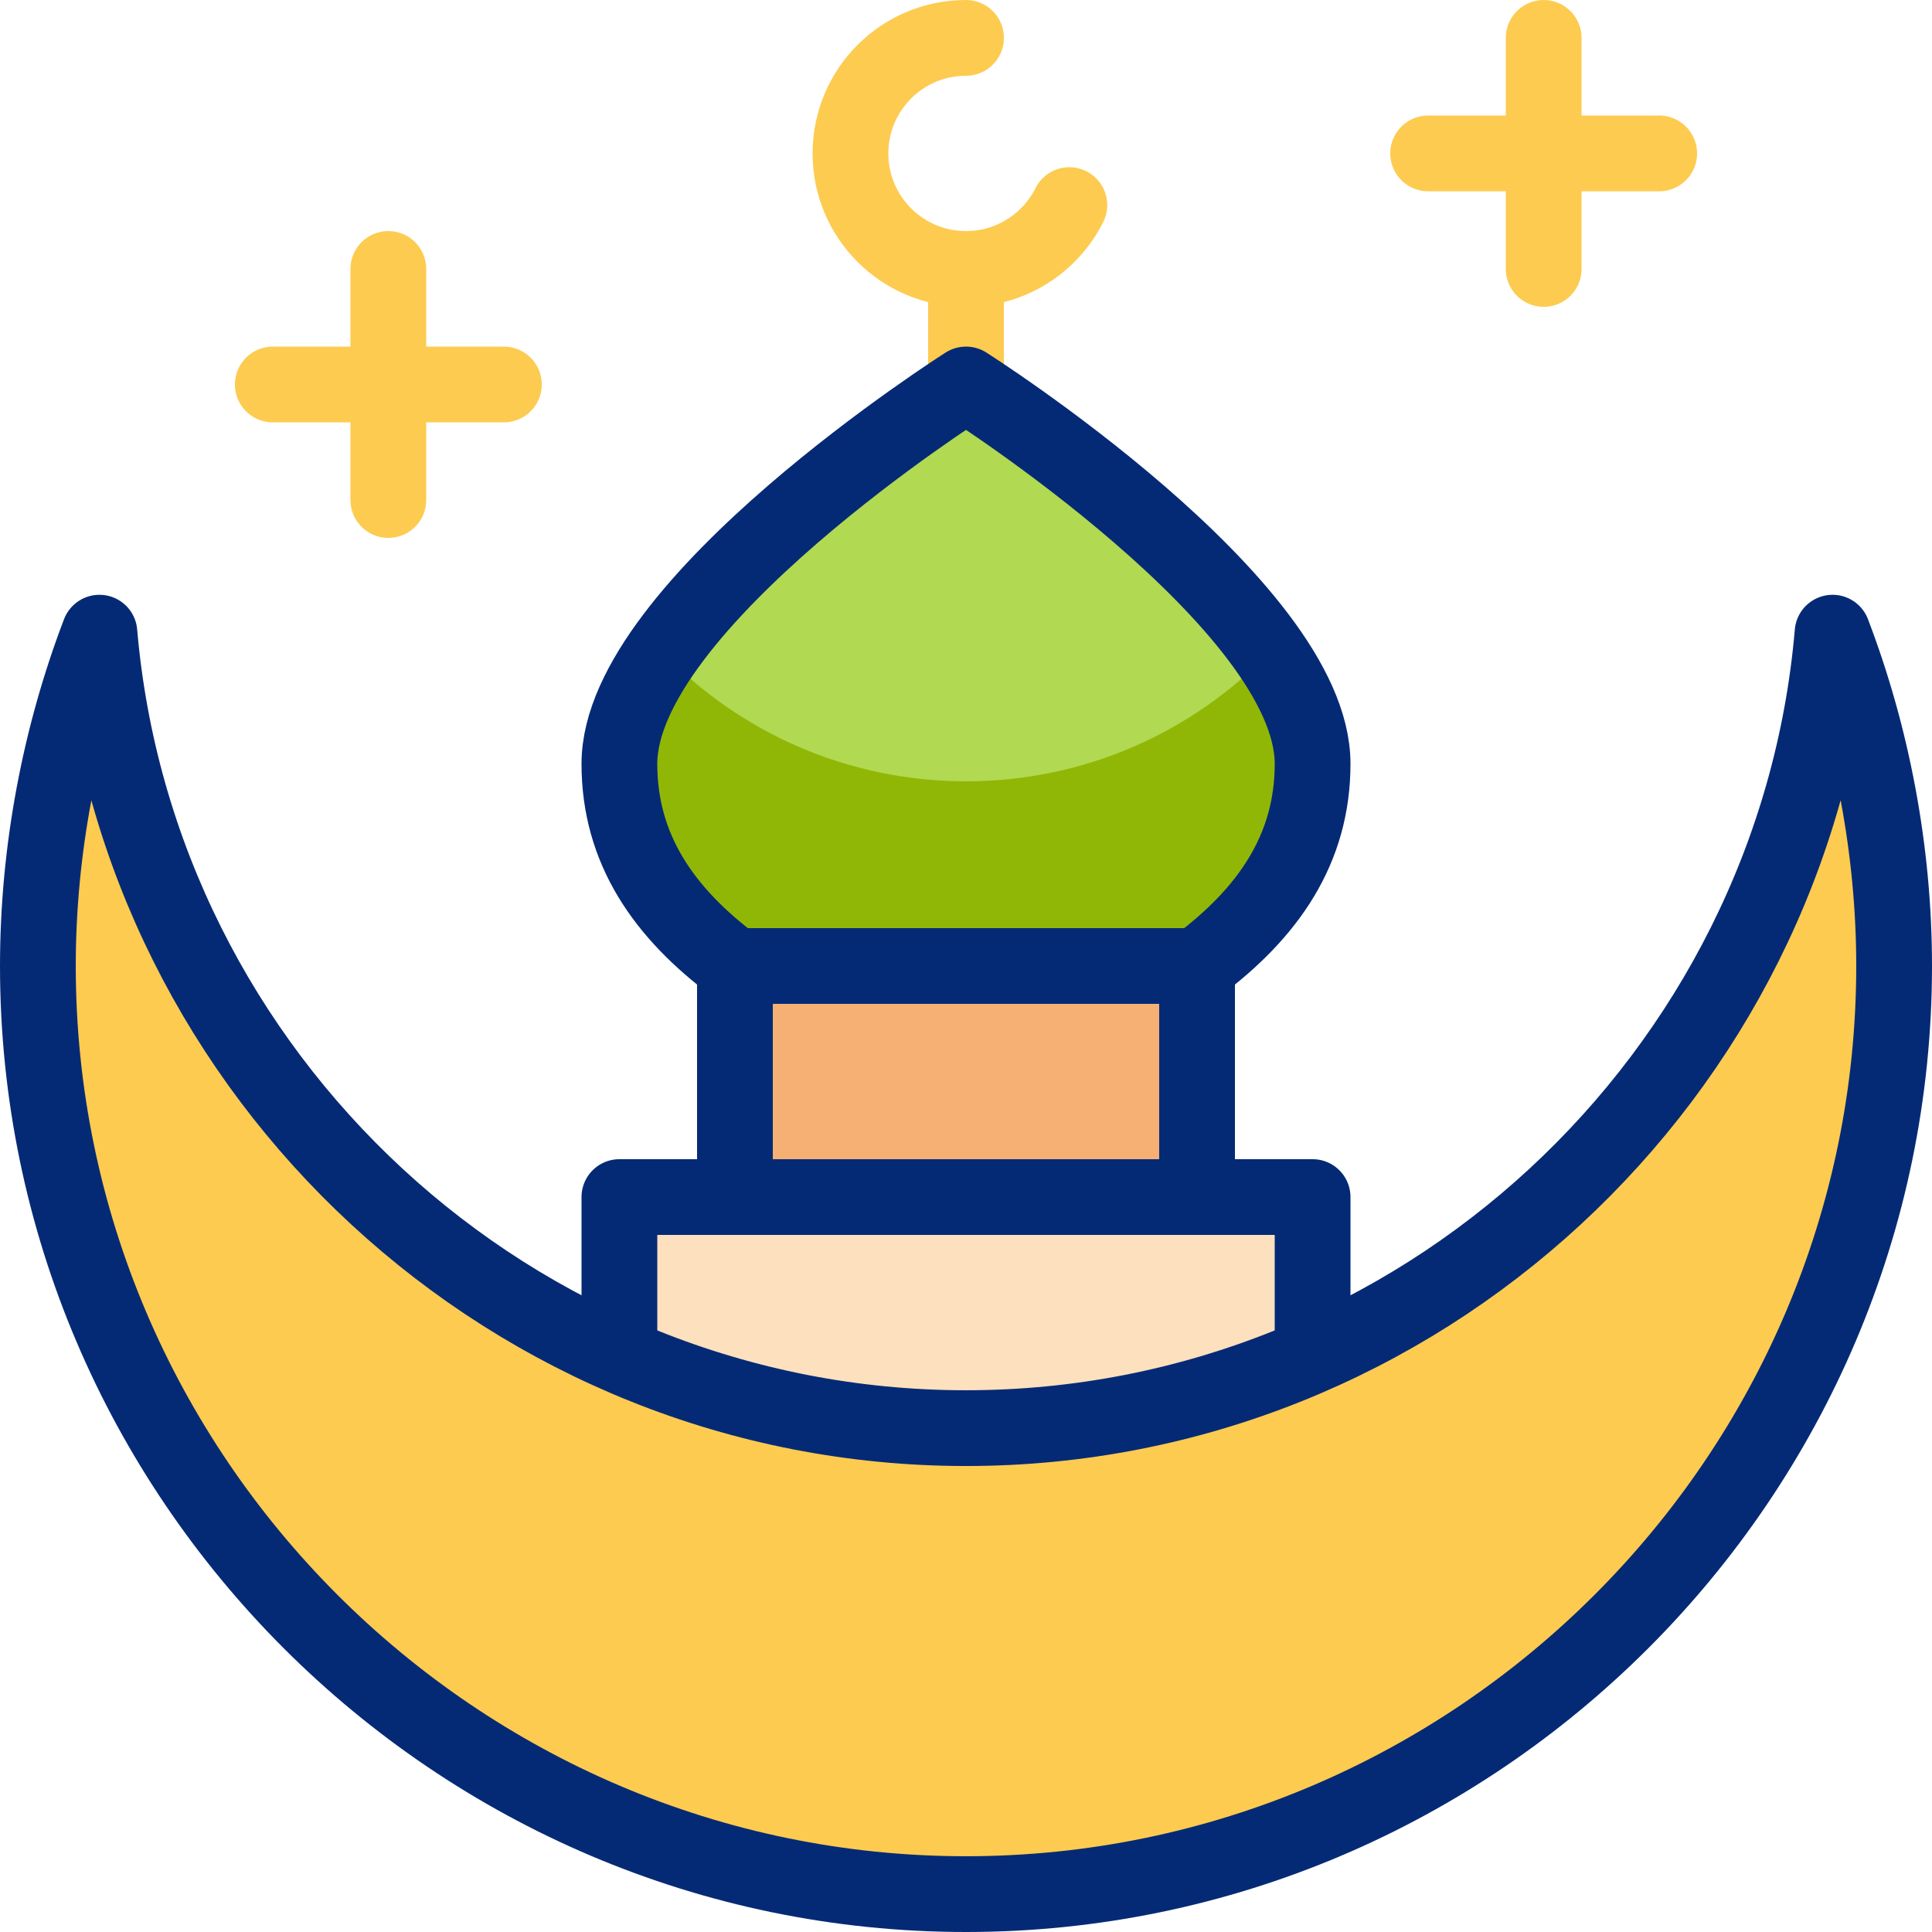
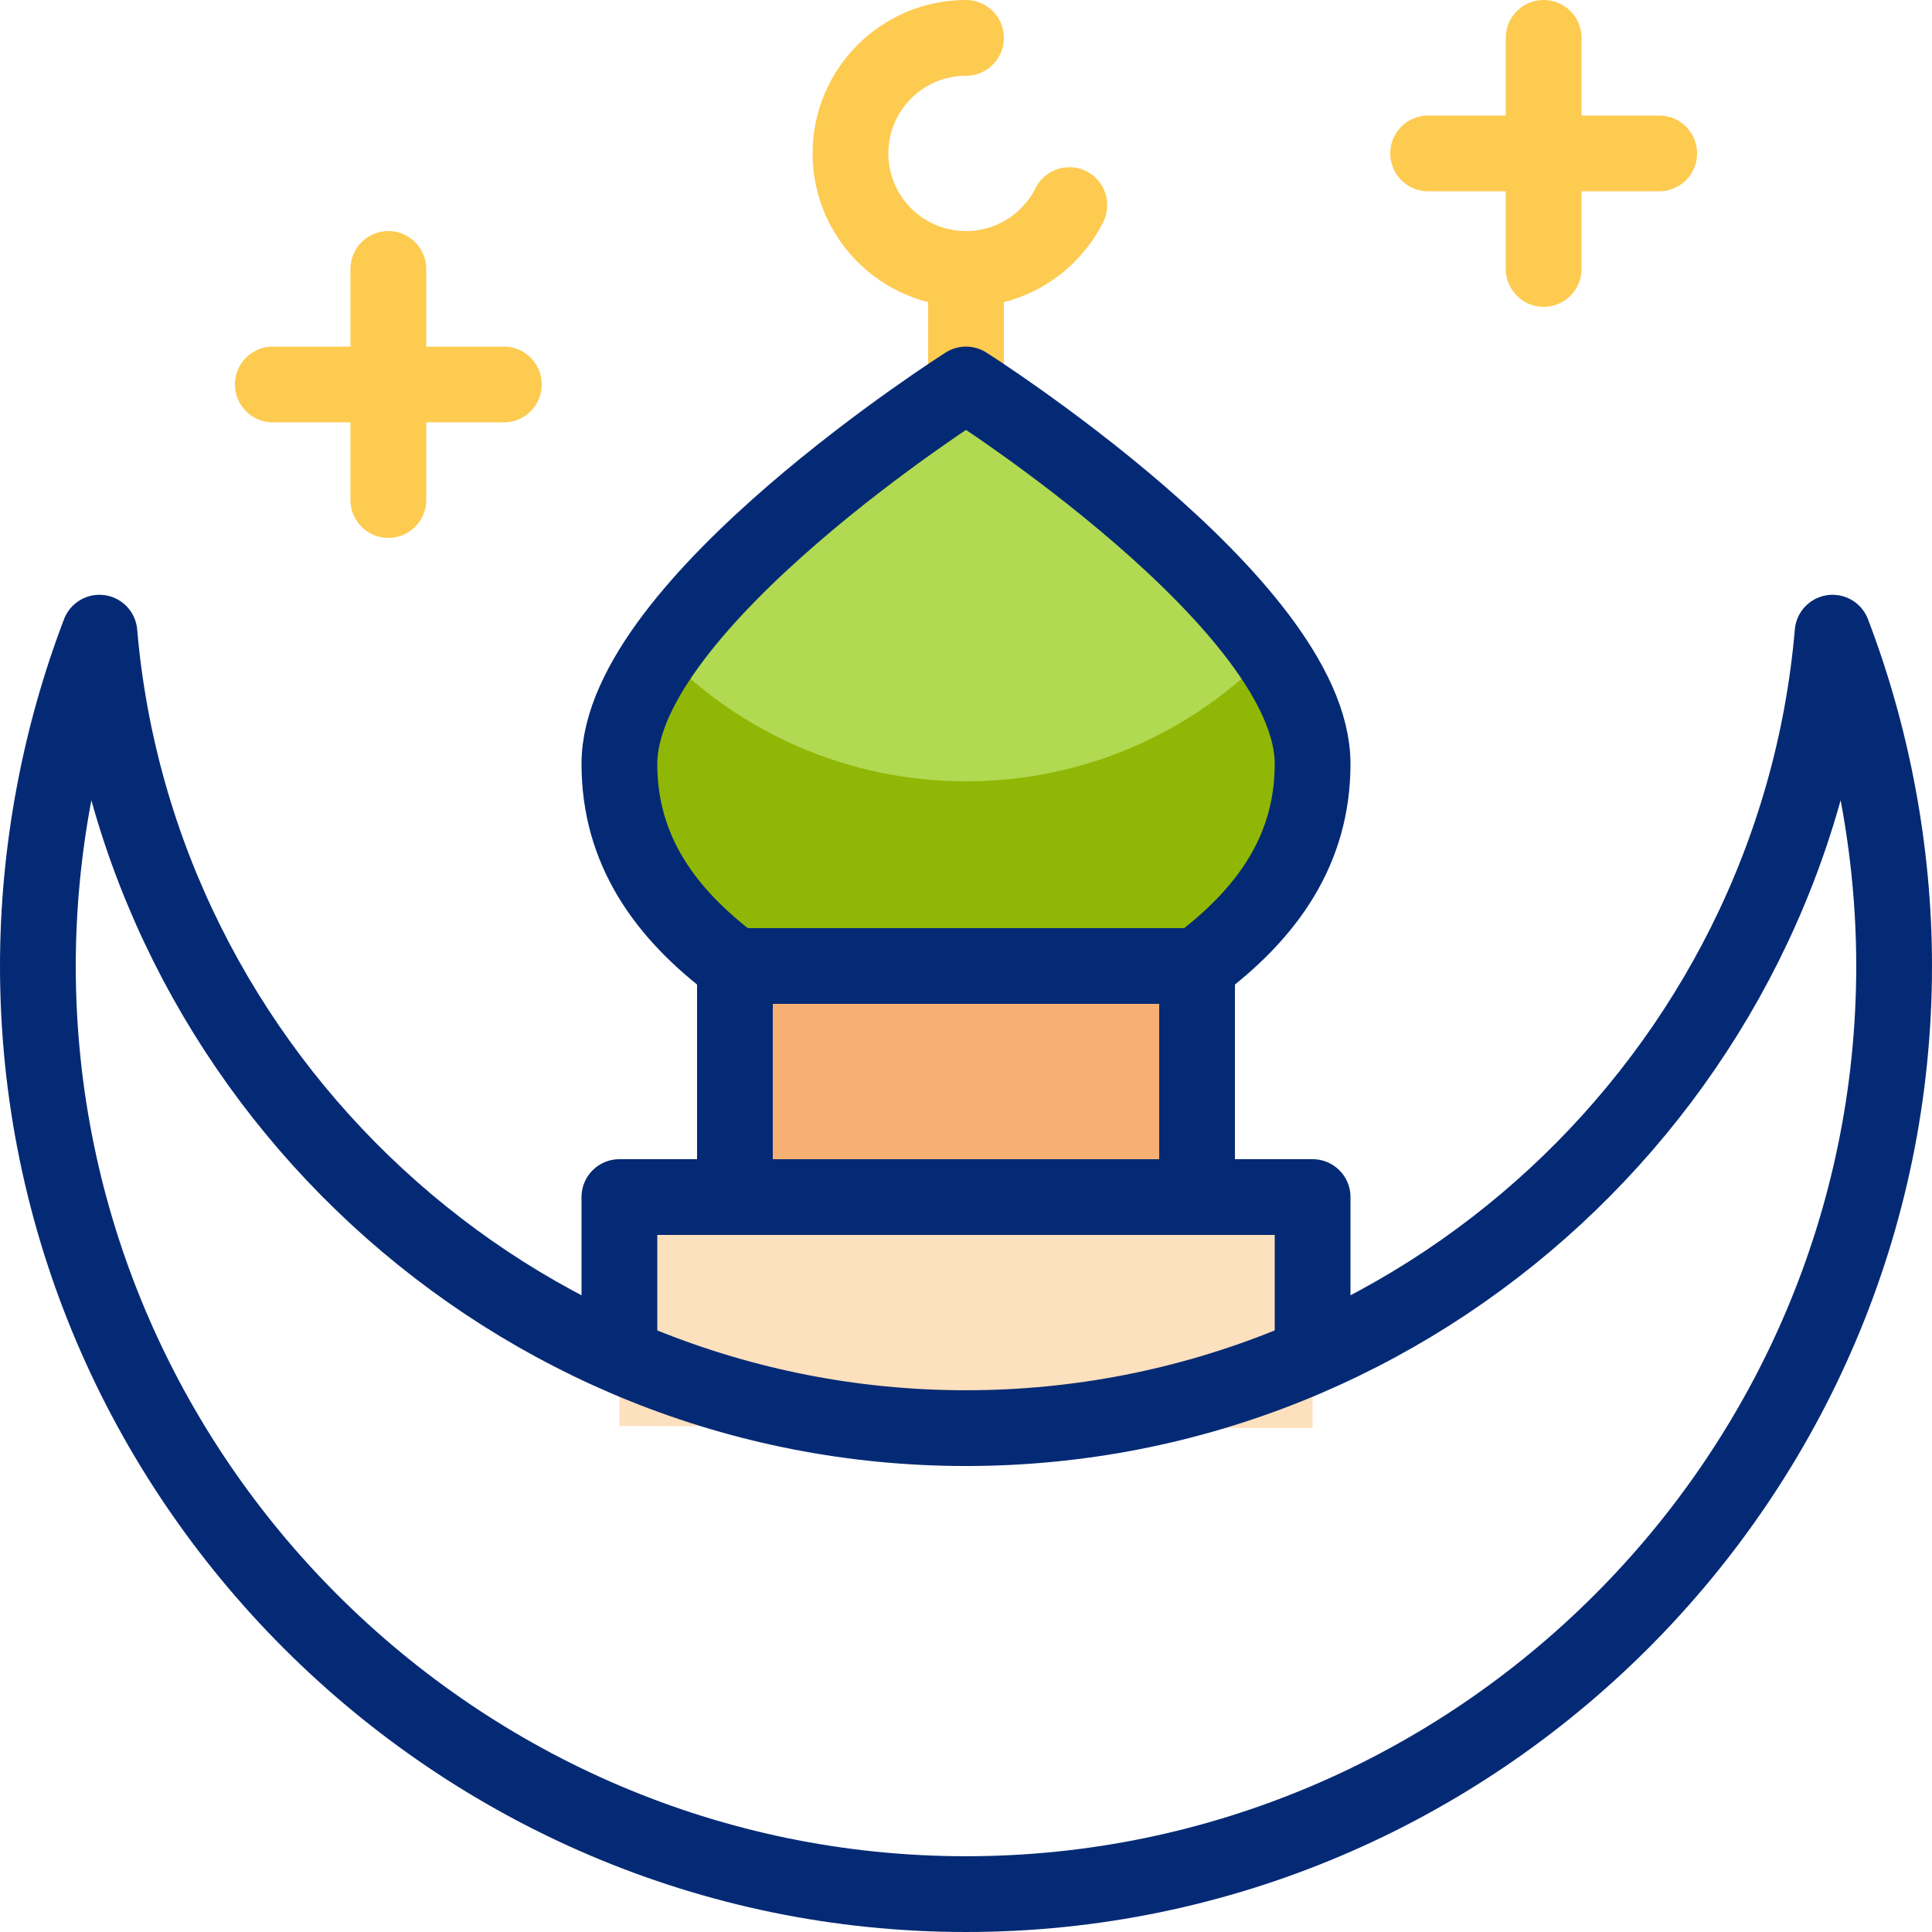
<svg xmlns="http://www.w3.org/2000/svg" version="1.1" x="0" y="0" viewBox="0 0 510 510" style="enable-background:new 0 0 512 512" xml:space="preserve" class="">
  <g>
    <path d="M194.004 255c-18.718-13.961-30.498-30.79-30.498-53.371 0-42.109 91.494-100.135 91.494-100.135s91.494 58.026 91.494 100.135c0 22.581-11.78 39.41-30.498 53.371H194.004z" style="" fill="#b1d952" data-original="#b1d952" />
    <path d="M255 206.249c-31.451 0-59.851-13.047-80.096-34.02-6.941 10.045-11.398 20.11-11.398 29.399 0 22.581 11.78 39.41 30.498 53.371h121.992c18.718-13.961 30.498-30.79 30.498-53.371 0-9.29-4.457-19.354-11.398-29.399-20.244 20.973-48.645 34.02-80.096 34.02z" style="" fill="#91b706" data-original="#91b706" />
    <path d="M194.004 255h121.992v60.996H194.004z" style="" fill="#f7b073" data-original="#f7b073" />
    <path d="M346.494 376.992v-60.996H163.506v60.418z" style="" fill="#fde0be" data-original="#fde0be" />
-     <path d="M483.753 167.011C473.713 284.062 374.654 376.992 255 376.992S36.287 284.062 26.247 167.011C15.908 194.06 10 224.318 10 255c0 134.748 110.252 245 245 245s245-110.252 245-245c0-30.682-5.908-60.94-16.247-87.989z" style="" fill="#fdcb50" data-original="#fdcb50" />
    <path d="M255 101.494V70.996M282.284 54.14C277.277 64.135 266.94 70.996 255 70.996c-16.844 0-30.498-13.654-30.498-30.498S238.156 10 255 10" style="stroke-width:20;stroke-linecap:round;stroke-linejoin:round;stroke-miterlimit:10;" fill="none" stroke="#fdcb50" stroke-width="20" stroke-linecap="round" stroke-linejoin="round" stroke-miterlimit="10" data-original="#fdcb50" class="" />
    <path d="M194.004 255c-18.718-13.961-30.498-30.79-30.498-53.371 0-42.109 91.494-100.135 91.494-100.135s91.494 58.026 91.494 100.135c0 22.581-11.78 39.41-30.498 53.371M315.996 315.996V255H194.004v60.996M346.494 354.239v-38.243H163.506v37.881" style="stroke-width:20;stroke-linecap:round;stroke-linejoin:round;stroke-miterlimit:10;" fill="none" stroke="#052a75" stroke-width="20" stroke-linecap="round" stroke-linejoin="round" stroke-miterlimit="10" data-original="#052a75" />
    <path d="M483.753 167.011C473.713 284.062 374.654 376.992 255 376.992S36.287 284.062 26.247 167.011C15.908 194.06 10 224.318 10 255c0 134.748 110.252 245 245 245s245-110.252 245-245c0-30.682-5.908-60.94-16.247-87.989z" style="stroke-width:20;stroke-linecap:round;stroke-linejoin:round;stroke-miterlimit:10;" fill="none" stroke="#052a75" stroke-width="20" stroke-linecap="round" stroke-linejoin="round" stroke-miterlimit="10" data-original="#052a75" />
    <path d="M407.49 70.996V10M437.988 40.498h-60.996M102.51 131.992V70.996M133.008 101.494H72.012" style="stroke-width:20;stroke-linecap:round;stroke-linejoin:round;stroke-miterlimit:10;" fill="none" stroke="#fdcb50" stroke-width="20" stroke-linecap="round" stroke-linejoin="round" stroke-miterlimit="10" data-original="#fdcb50" class="" />
  </g>
</svg>